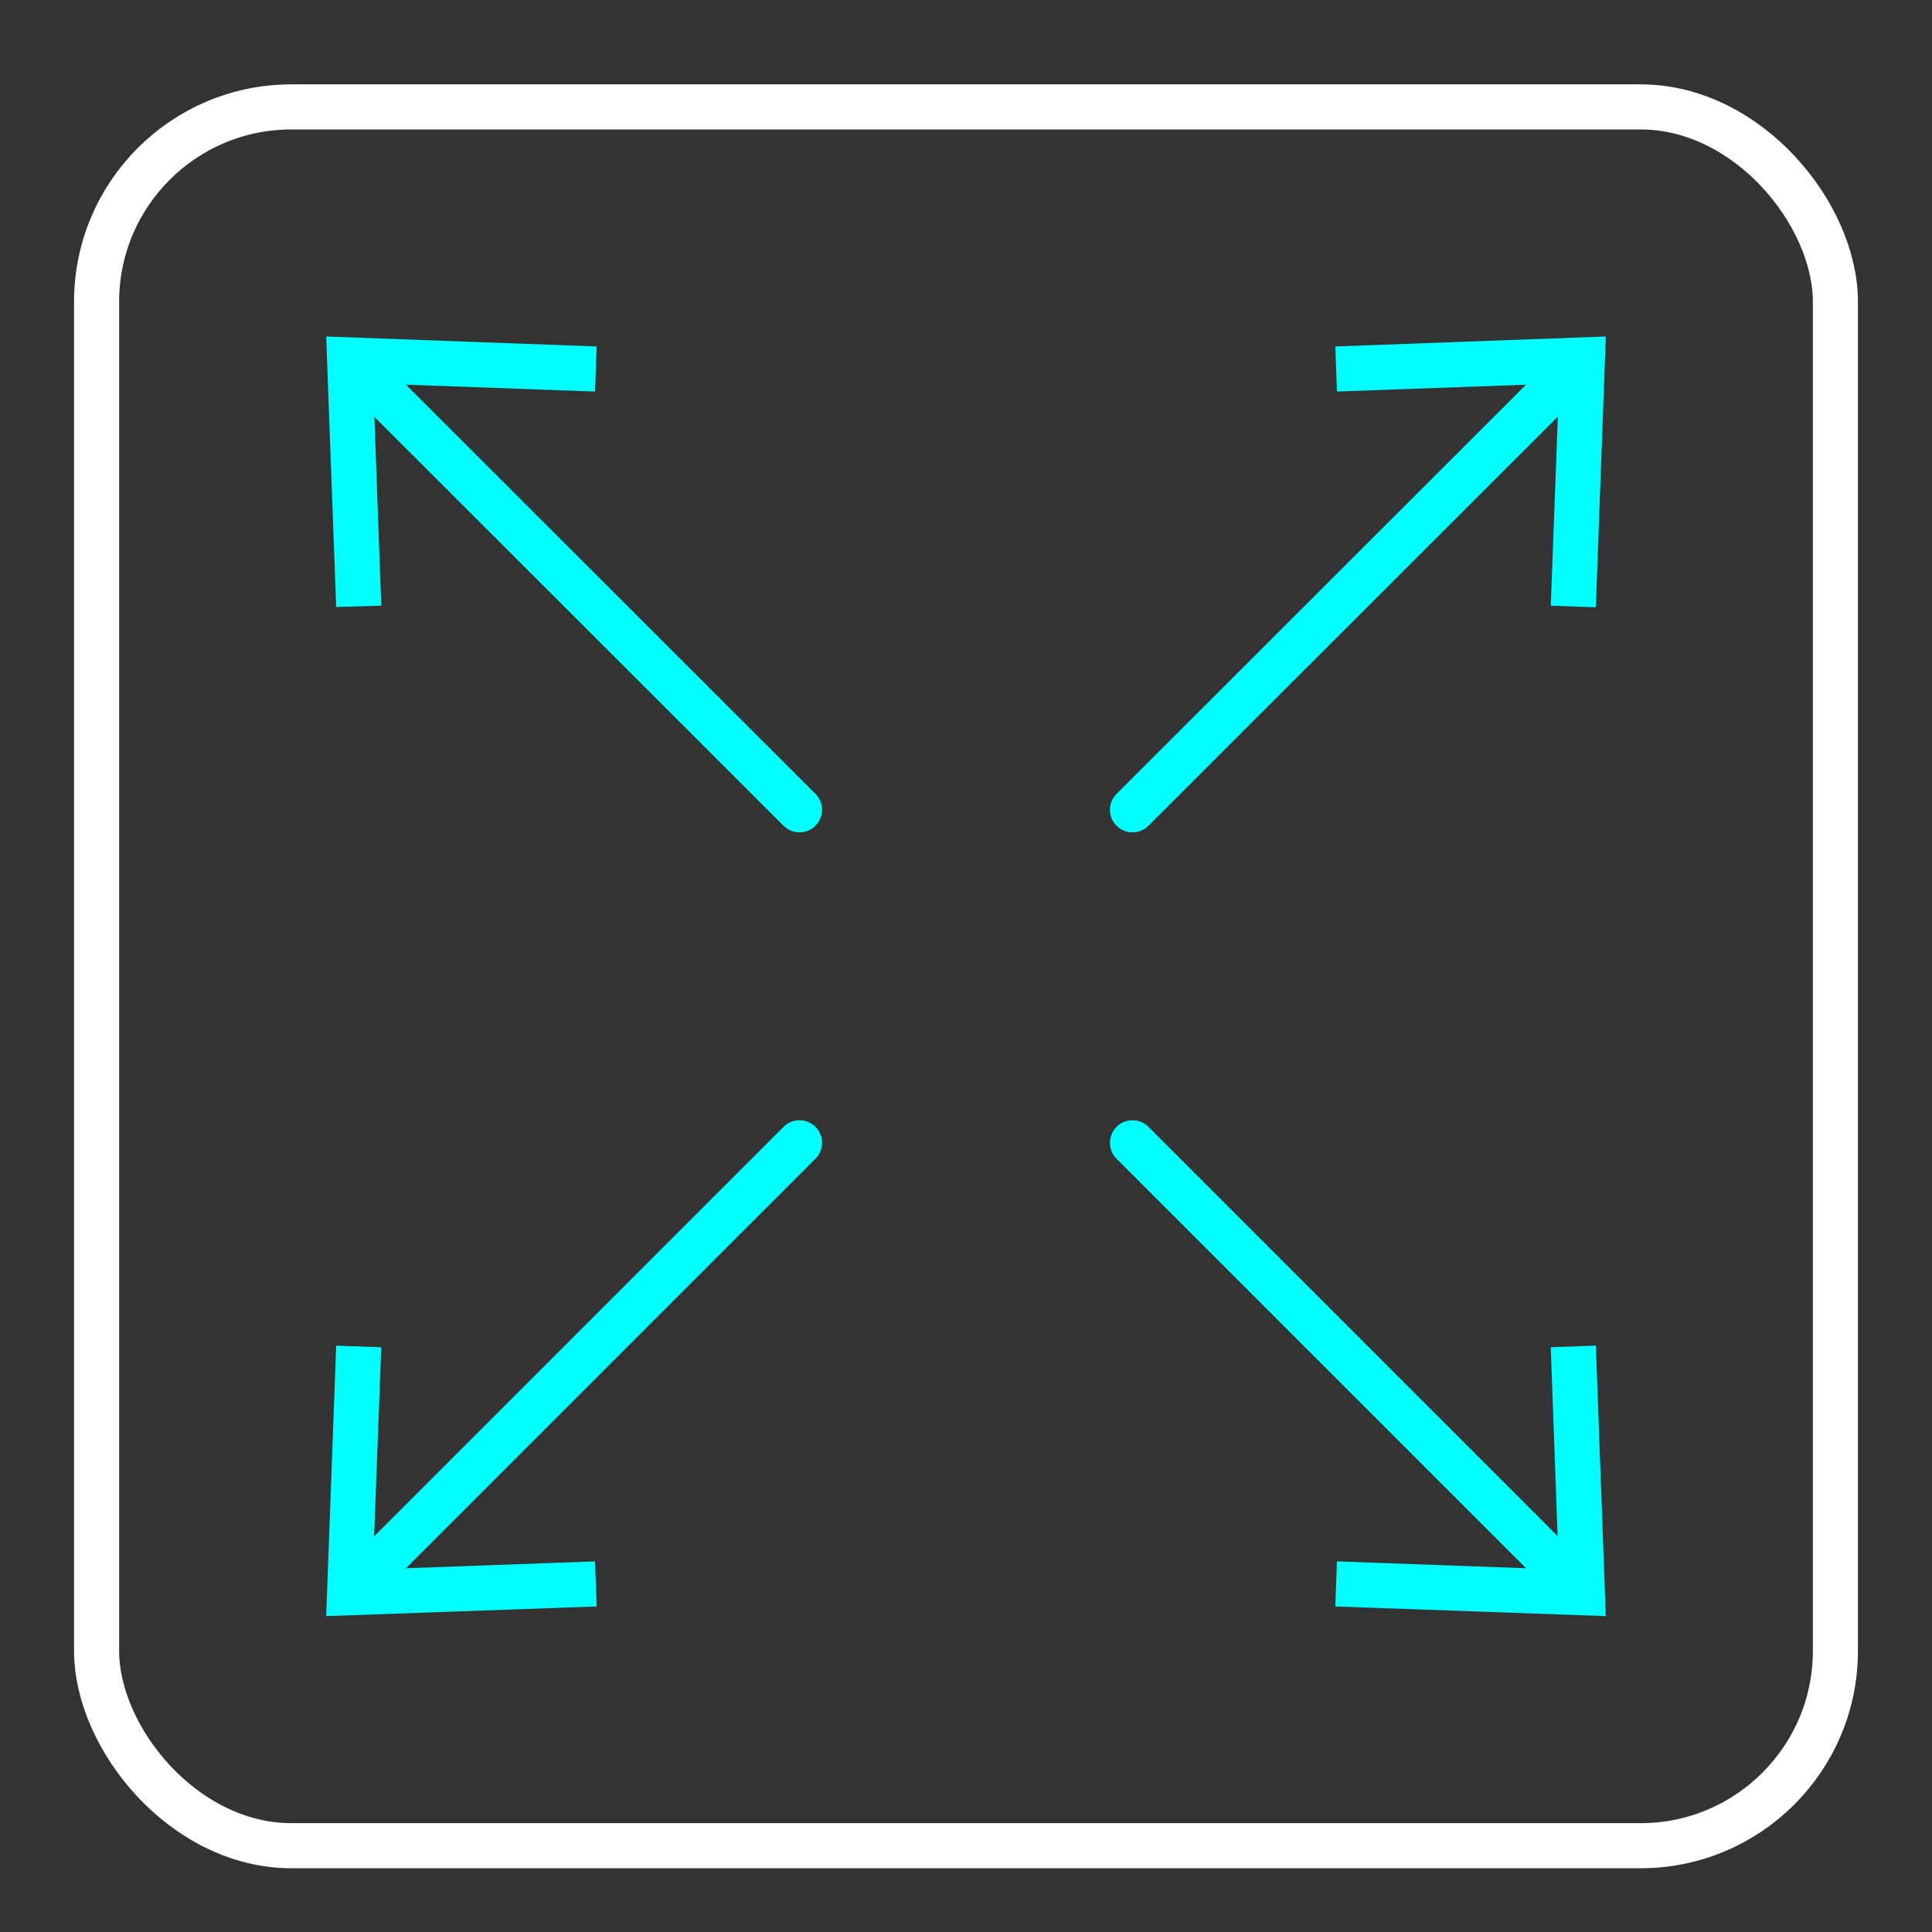
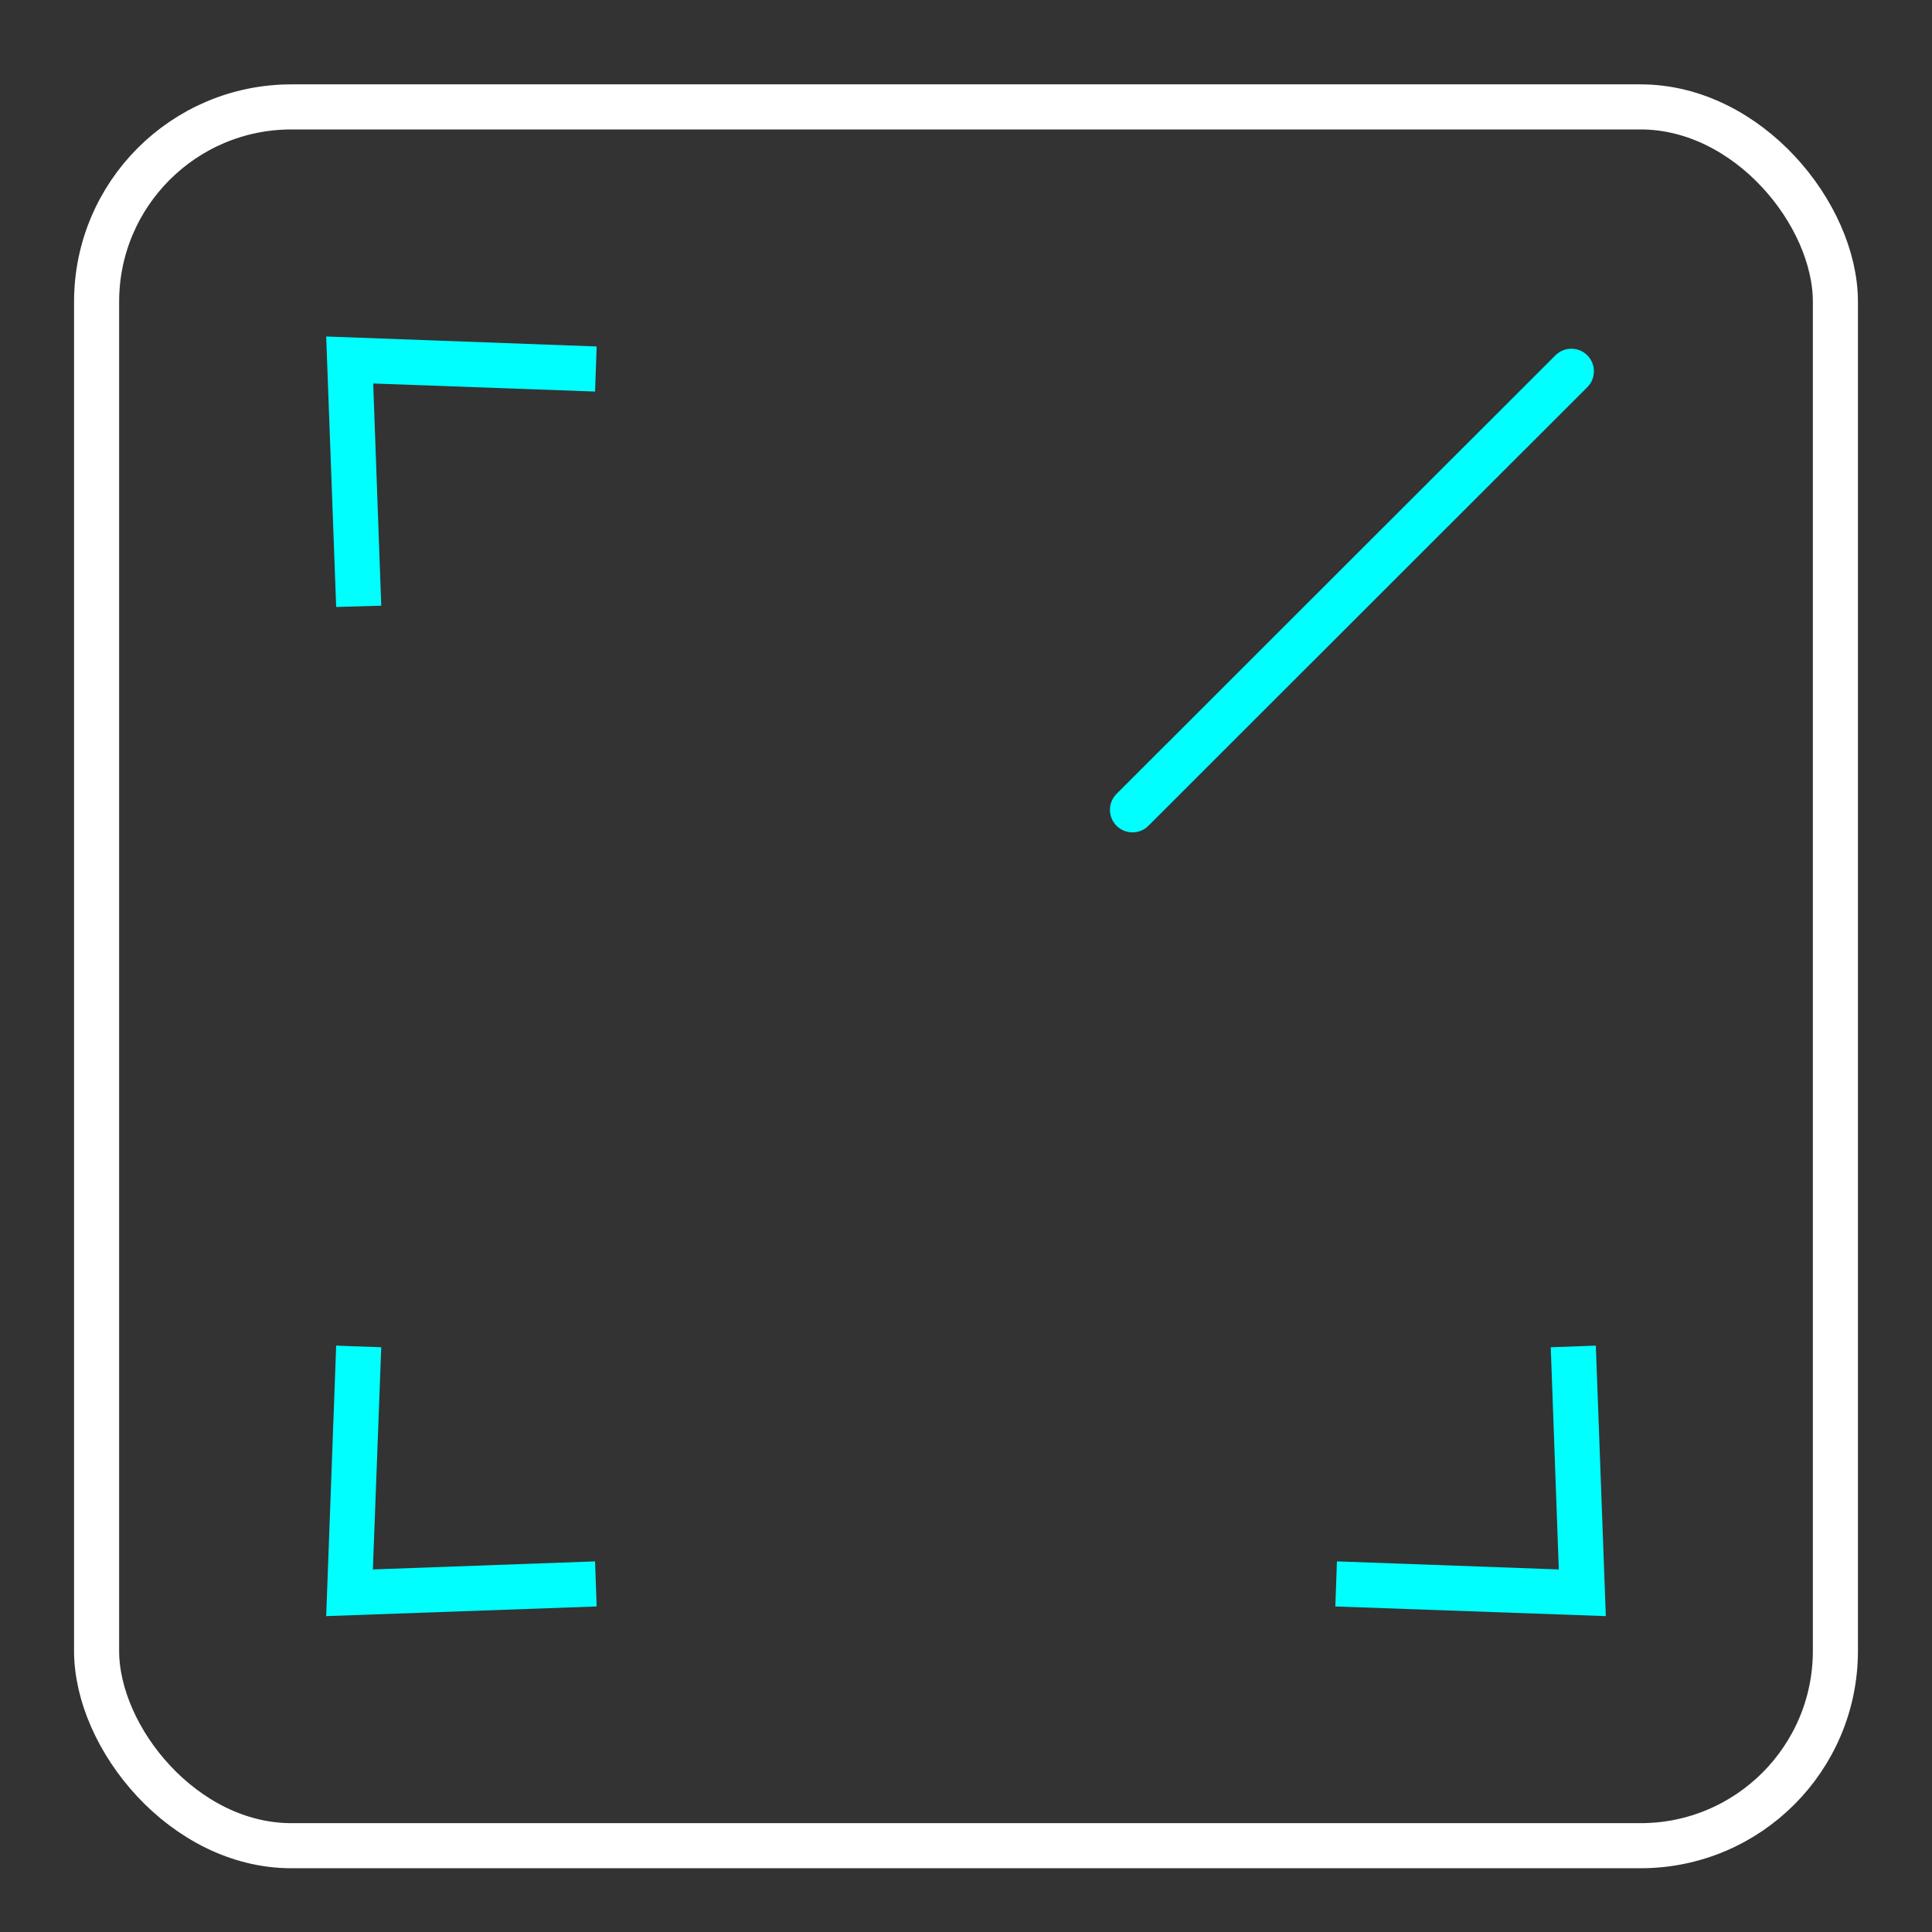
<svg xmlns="http://www.w3.org/2000/svg" id="_圖層_2" data-name="圖層 2" viewBox="0 0 60 60">
  <rect x="0" y="0" width="60" height="60" fill="#333333" stroke="none" />
  <defs>
    <style>
      .cls-1 {
        fill: aqua;
      }

      .cls-2 {
        stroke: #fff;
      }

      .cls-2, .cls-3 {
        fill: none;
        stroke-miterlimit: 10;
        stroke-width: 1.4px;
      }

      .cls-3 {
        stroke: aqua;
        stroke-linecap: round;
      }
    </style>
  </defs>
  <g id="feicon-0102">
    <rect class="cls-2" x="3" y="3.32" width="54" height="54" rx="6.05" ry="6.05" />
    <g>
      <g>
-         <line class="cls-3" x1="35.17" y1="35.49" x2="48.8" y2="49.12" />
        <polygon class="cls-1" points="41.47 49.89 41.52 48.49 48.41 48.74 48.16 41.84 49.56 41.79 49.87 50.19 41.47 49.89" />
      </g>
      <g>
        <line class="cls-3" x1="35.17" y1="25.15" x2="48.8" y2="11.53" />
-         <polygon class="cls-1" points="49.56 18.86 48.16 18.81 48.42 11.91 41.52 12.16 41.47 10.76 49.87 10.45 49.56 18.86" />
      </g>
      <g>
-         <line class="cls-3" x1="24.83" y1="35.49" x2="11.2" y2="49.12" />
        <polygon class="cls-1" points="10.44 41.79 11.84 41.84 11.58 48.74 18.48 48.49 18.53 49.89 10.13 50.19 10.44 41.79" />
      </g>
      <g>
-         <line class="cls-3" x1="24.83" y1="25.15" x2="11.2" y2="11.53" />
        <polygon class="cls-1" points="18.53 10.76 18.48 12.16 11.59 11.91 11.84 18.81 10.44 18.85 10.13 10.45 18.53 10.76" />
      </g>
    </g>
  </g>
</svg>